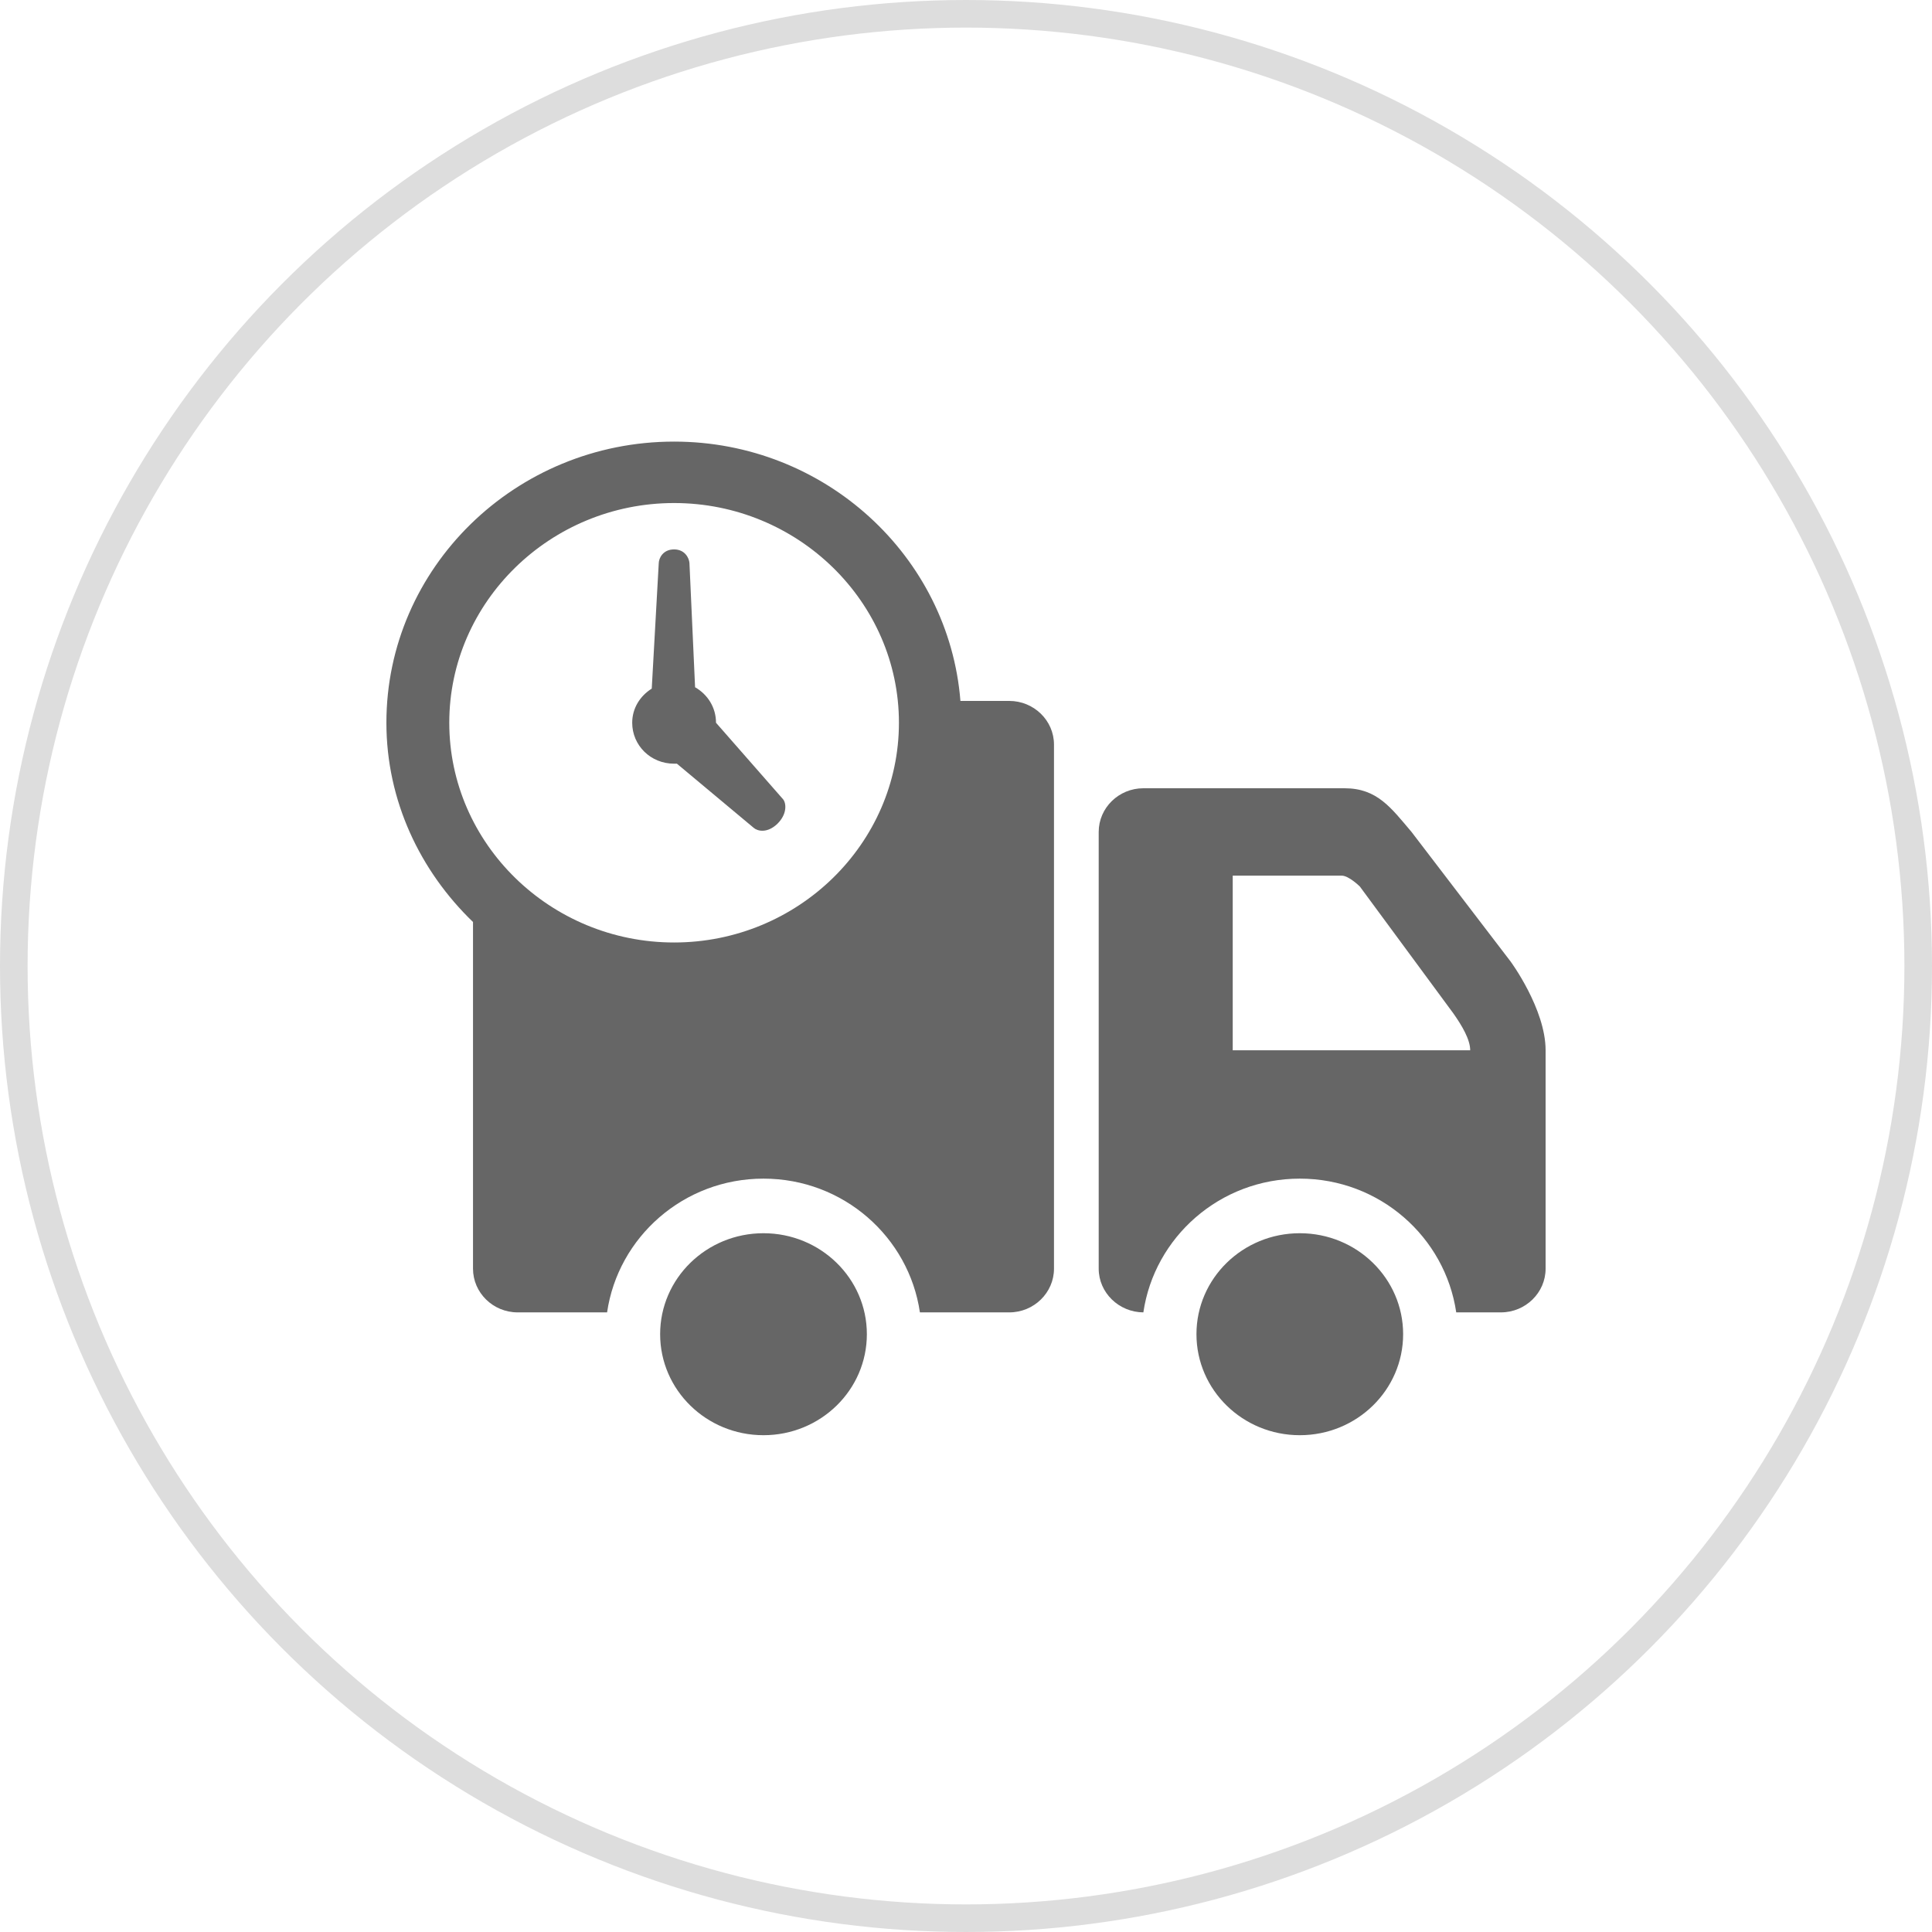
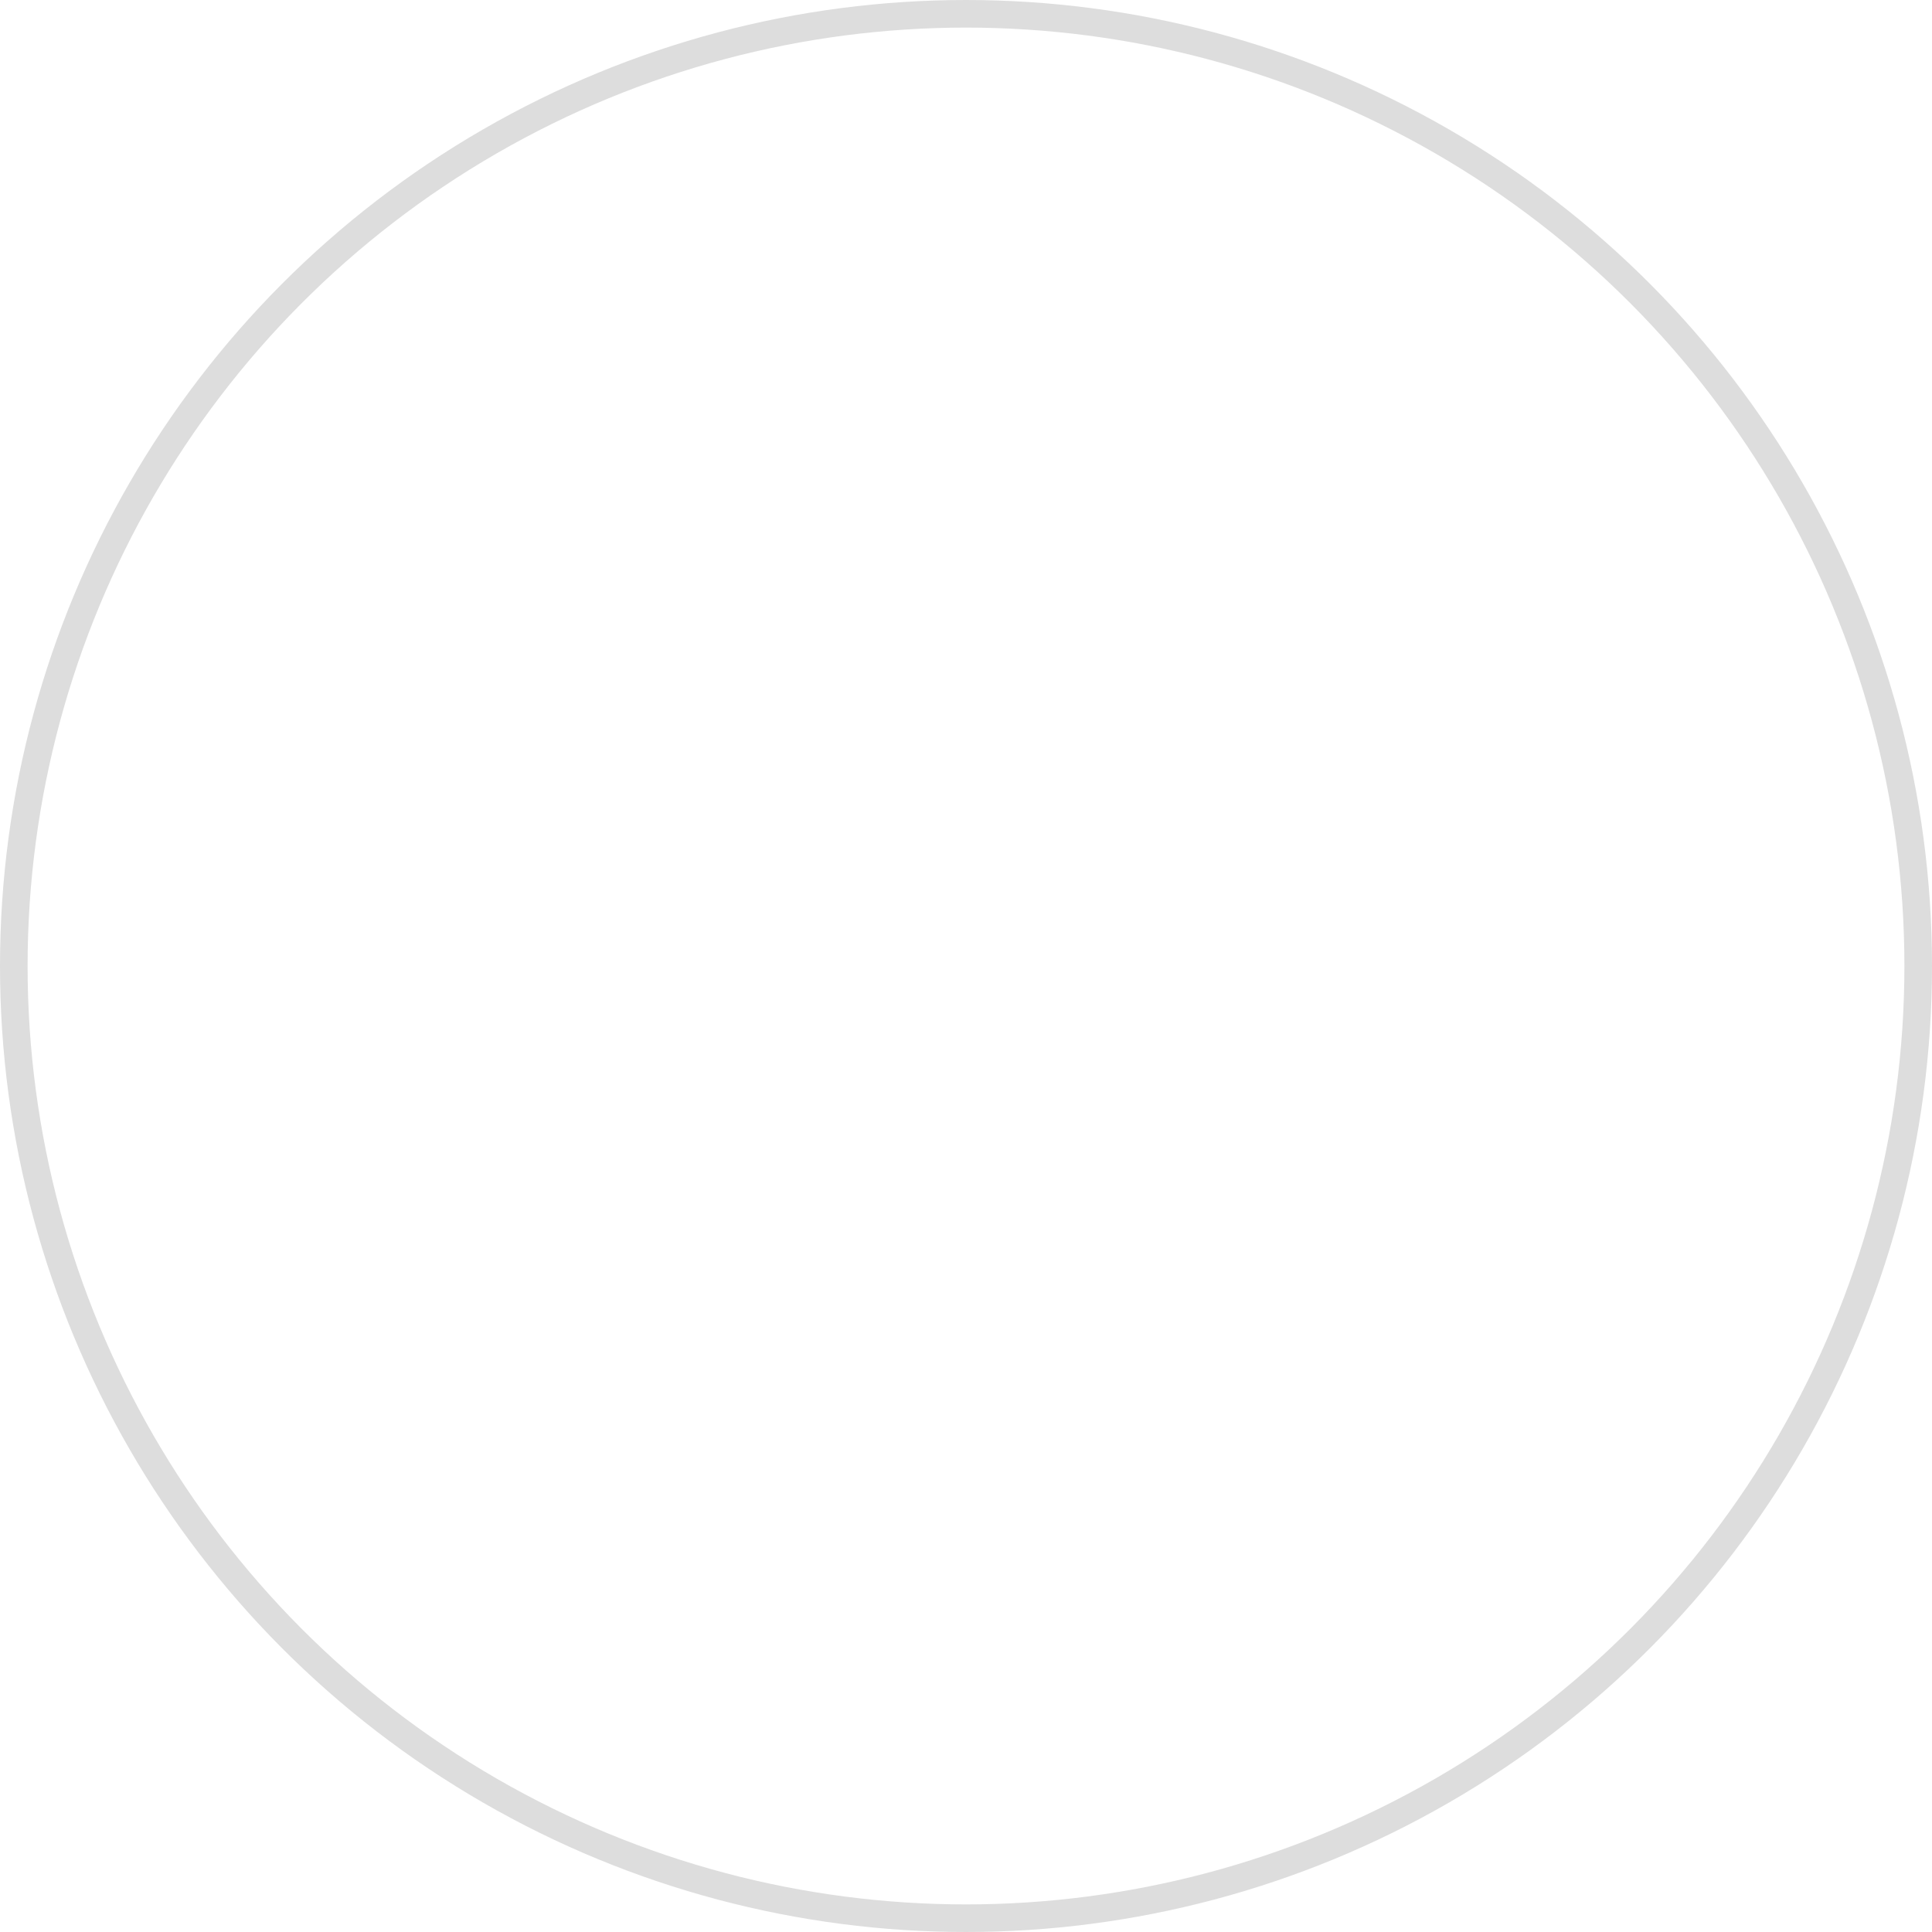
<svg xmlns="http://www.w3.org/2000/svg" width="35" height="35" viewBox="0 0 35 35" fill="none">
-   <path d="M12.212 8C9.337 8 7 10.287 7 13.093C7 14.509 7.614 15.782 8.569 16.703V22.983C8.569 23.419 8.932 23.775 9.378 23.775H10.998C11.197 22.412 12.383 21.352 13.831 21.352C15.28 21.352 16.466 22.412 16.665 23.775H18.284C18.73 23.775 19.094 23.419 19.094 22.983V13.489C19.094 13.053 18.73 12.698 18.284 12.698H17.399C17.19 10.077 14.945 8 12.212 8ZM12.212 9.113C14.454 9.113 16.285 10.902 16.285 13.093C16.285 15.285 14.454 17.074 12.212 17.074C9.97 17.074 8.139 15.285 8.139 13.093C8.139 10.902 9.97 9.113 12.212 9.113ZM12.212 9.953C12.01 9.953 11.937 10.111 11.934 10.2L11.807 12.475C11.595 12.608 11.453 12.831 11.453 13.093C11.453 13.505 11.788 13.835 12.212 13.835C12.228 13.835 12.247 13.835 12.263 13.835L13.654 14.997C13.721 15.056 13.898 15.102 14.084 14.923C14.268 14.741 14.242 14.543 14.185 14.478L12.971 13.093C12.971 12.815 12.819 12.58 12.592 12.45L12.49 10.2C12.484 10.111 12.408 9.953 12.212 9.953ZM20.713 14.28C20.267 14.28 19.904 14.636 19.904 15.071V22.983C19.904 23.419 20.27 23.772 20.713 23.775C20.913 22.412 22.099 21.352 23.547 21.352C24.995 21.352 26.181 22.412 26.381 23.775H27.19C27.636 23.775 28 23.419 28 22.983V19.027C28 18.279 27.367 17.42 27.367 17.42L25.571 15.071C25.201 14.636 24.951 14.28 24.357 14.28H20.713ZM22.332 15.863H24.306C24.436 15.863 24.635 16.06 24.635 16.06L26.33 18.36C26.482 18.576 26.634 18.83 26.634 19.027H22.332V15.863ZM13.831 22.341C12.797 22.341 11.959 23.16 11.959 24.17C11.959 25.181 12.797 26 13.831 26C14.866 26 15.704 25.181 15.704 24.17C15.704 23.16 14.866 22.341 13.831 22.341ZM23.547 22.341C22.513 22.341 21.675 23.16 21.675 24.17C21.675 25.181 22.513 26 23.547 26C24.581 26 25.419 25.181 25.419 24.17C25.419 23.16 24.581 22.341 23.547 22.341Z" fill="#666666" />
  <circle cx="17.5" cy="17.5" r="17.25" stroke="#DDDDDD" stroke-width="0.5" />
</svg>